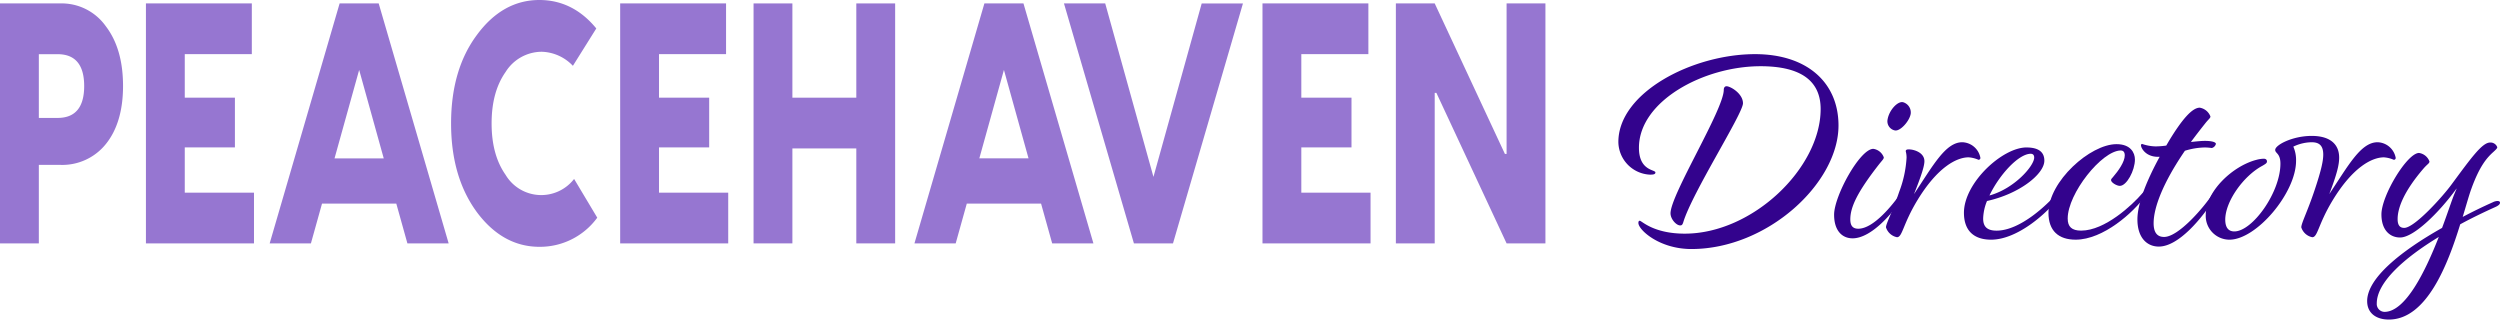
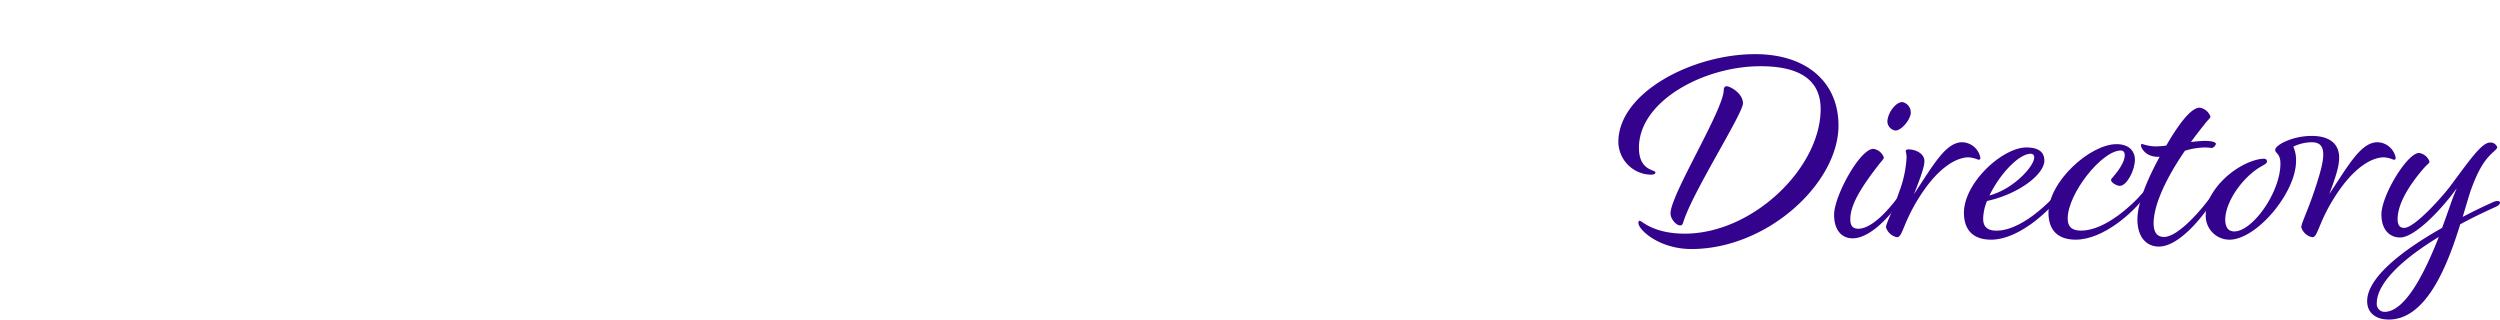
<svg xmlns="http://www.w3.org/2000/svg" width="549.239" height="70.208" viewBox="0 0 549.239 70.208">
  <defs>
    <clipPath id="clip-path">
-       <rect id="Rectangle_14" data-name="Rectangle 14" width="339.522" height="54.223" fill="#9676d1" />
-     </clipPath>
+       </clipPath>
    <clipPath id="clip-path-2">
      <rect id="Rectangle_15" data-name="Rectangle 15" width="193.692" height="58.312" fill="#33038d" />
    </clipPath>
  </defs>
  <g id="Group_3046" data-name="Group 3046" transform="translate(-408 -2629.877)">
    <g id="Group_2575" data-name="Group 2575" transform="translate(408 2629.877)">
      <g id="Group_4" data-name="Group 4" clip-path="url(#clip-path)">
        <path id="Path_2" data-name="Path 2" d="M0,1.592H13.2a11.894,11.894,0,0,1,10.015,4.97c2.544,3.314,3.816,7.682,3.816,13.179,0,5.347-1.272,9.64-3.763,12.728A12.276,12.276,0,0,1,13.2,37.063H8.532V54.309H0ZM8.532,26.745h4.133c3.869,0,5.829-2.335,5.829-7s-1.961-7-5.829-7H8.532Z" transform="translate(0 -0.839)" fill="#9676d1" />
        <path id="Path_3" data-name="Path 3" d="M104.882,33.222v9.941h15.209V54.309H96.35V1.591h23.264V12.738H104.882V22.3H115.9v10.92Z" transform="translate(-64.29 -0.839)" fill="#9676d1" />
        <path id="Path_4" data-name="Path 4" d="M217.37,54.308h-9.062l-2.438-8.736H189.549l-2.438,8.736H178.05L193.418,1.591H202ZM197.71,16.2,192.3,35.632h10.81Z" transform="translate(-118.804 -0.839)" fill="#9676d1" />
-         <path id="Path_5" data-name="Path 5" d="M324.849,39.312l5.087,8.51a15.556,15.556,0,0,1-12.718,6.4c-5.352,0-9.963-2.561-13.725-7.606-3.762-5.121-5.67-11.6-5.67-19.505s1.908-14.384,5.67-19.43C307.255,2.56,311.866,0,317.218,0c4.928,0,9.115,2.109,12.506,6.251l-5.14,8.209a9.8,9.8,0,0,0-6.836-3.088,9.4,9.4,0,0,0-7.949,4.443c-2.066,2.937-3.073,6.7-3.073,11.3s1.007,8.359,3.073,11.3a9.126,9.126,0,0,0,15.05.9" transform="translate(-198.722)" fill="#9676d1" />
        <path id="Path_6" data-name="Path 6" d="M417.994,33.222v9.941H433.2V54.309H409.462V1.591h23.264V12.738H417.994V22.3h11.023v10.92Z" transform="translate(-273.214 -0.839)" fill="#9676d1" />
        <path id="Path_7" data-name="Path 7" d="M520.106,22.3V1.592h8.532V54.309h-8.532V33.448H506.063V54.309h-8.532V1.592h8.532V22.3Z" transform="translate(-331.978 -0.839)" fill="#9676d1" />
        <path id="Path_8" data-name="Path 8" d="M643.075,54.308h-9.062l-2.438-8.736H615.255l-2.438,8.736h-9.061L619.123,1.591h8.584ZM623.415,16.2l-5.405,19.43h10.81Z" transform="translate(-402.856 -0.839)" fill="#9676d1" />
        <path id="Path_9" data-name="Path 9" d="M722.137,39.7l10.6-38.107H741.8L726.429,54.309h-8.585L702.477,1.592h9.061Z" transform="translate(-468.728 -0.839)" fill="#9676d1" />
        <path id="Path_10" data-name="Path 10" d="M842.077,33.222v9.941h15.209V54.309H833.545V1.591h23.264V12.738H842.077V22.3H853.1v10.92Z" transform="translate(-556.183 -0.839)" fill="#9676d1" />
        <path id="Path_11" data-name="Path 11" d="M930.146,54.309h-8.532V1.592h8.532l15.421,33.061h.371V1.592h8.532V54.309h-8.532L930.517,21.248h-.371Z" transform="translate(-614.947 -0.839)" fill="#9676d1" />
      </g>
    </g>
    <g id="Group_2576" data-name="Group 2576" transform="translate(763.547 2641.772)">
      <g id="Group_6" data-name="Group 6" clip-path="url(#clip-path-2)">
        <path id="Path_12" data-name="Path 12" d="M48.363,15.679c0,12.663-15.619,27.136-32.322,27.136C8.985,42.815,4.4,38.594,4.4,37.086c0-.241.061-.482.3-.482.422,0,2.955,2.834,9.89,2.834,14.895,0,29.85-14.412,29.85-27.377,0-6.151-4.282-9.407-13.206-9.407-12.483,0-26.714,7.658-26.714,17.91,0,5.126,3.618,4.764,3.618,5.427,0,.422-.483.483-1.206.483A7.285,7.285,0,0,1,0,19.3C0,8.442,16.282,0,30.031,0,41.488,0,48.363,6.272,48.363,15.679M27.378,10.794c0,2.292-11.277,19.84-13.146,26.232-.181.482-.3.6-.663.6-.844,0-2.11-1.387-2.11-2.653,0-4.1,11.7-22.794,11.7-27.136,0-.482.241-.783.6-.783.9,0,3.618,1.628,3.618,3.738" fill="#33038d" />
        <path id="Path_13" data-name="Path 13" d="M115.795,54.765c-2.231,0-4.04-1.628-4.04-5.186,0-4.1,5.668-14.472,8.623-14.472a2.888,2.888,0,0,1,2.292,1.869c0,.362-.3.6-1.025,1.508-4.764,6.09-6.331,9.407-6.331,12.121,0,1.386.542,2.05,1.749,2.05,3.437,0,7.6-5.367,9.166-7.538.362-.543.542-.6.724-.6a.348.348,0,0,1,.362.362,2.211,2.211,0,0,1-.422.844c-1.99,3.136-6.815,9.045-11.1,9.045m12.784-27.317a2.343,2.343,0,0,0-1.688-2.593c-1.206-.241-3.016,1.749-3.377,3.739a2.052,2.052,0,0,0,1.628,2.472c1.146.181,3.136-1.99,3.437-3.618" transform="translate(-64.357 -14.302)" fill="#33038d" />
        <path id="Path_14" data-name="Path 14" d="M143.631,47.209c1.206,0,3.437.724,3.437,2.593,0,1.025-.6,3.015-2.291,7.236,4.221-6.332,6.935-11.4,10.613-11.4a4.181,4.181,0,0,1,3.98,3.437.412.412,0,0,1-.422.422,6.477,6.477,0,0,0-2.171-.543c-2.593,0-6.814,2.111-11.277,9.468-3.2,5.307-3.256,8.08-4.462,8.08a3.175,3.175,0,0,1-2.412-2.171c0-.844,1.447-3.438,2.895-7.779a24.814,24.814,0,0,0,1.628-7.538,5.353,5.353,0,0,0-.181-1.387c0-.241.12-.422.663-.422" transform="translate(-79.831 -26.284)" fill="#33038d" />
        <path id="Path_15" data-name="Path 15" d="M192.754,48.341c2.894,0,3.919,1.206,3.919,2.895,0,2.955-5.487,7.3-12.6,8.865a10.909,10.909,0,0,0-.844,3.86c0,1.809.9,2.653,2.955,2.653,5.186,0,11.156-5.729,13.267-8.2.422-.543.6-.543.784-.543s.241.121.241.3c0,.241-.06.422-.422.9-2.472,3.438-9.166,9.528-15.076,9.528-3.739,0-5.97-1.93-5.97-5.91,0-6.573,8.442-14.352,13.749-14.352m.9,1.387c-2.713.06-6.874,4.643-9.045,9.166,5.487-1.507,9.829-6.512,9.829-8.322,0-.6-.3-.844-.784-.844" transform="translate(-103.085 -27.838)" fill="#33038d" />
        <path id="Path_16" data-name="Path 16" d="M243.36,57.49c.422-.543.6-.543.784-.543s.241.121.241.3c0,.241-.061.422-.422.9-2.473,3.438-9.106,9.468-15.2,9.468-3.739,0-5.97-1.93-5.97-5.91,0-6.874,9.166-15.075,14.955-15.075,3.076,0,4.041,1.869,4.041,3.377,0,2.412-1.809,5.789-3.317,5.789-.663,0-1.929-.724-1.929-1.266,0-.181.12-.362.422-.663,1.206-1.387,2.593-3.377,2.593-4.764,0-.784-.362-1.085-.9-1.085-4.161.06-11.638,9.468-11.638,14.955,0,1.809.9,2.653,2.955,2.653,5.246,0,11.276-5.668,13.387-8.141" transform="translate(-128.303 -26.856)" fill="#33038d" />
        <path id="Path_17" data-name="Path 17" d="M274.713,56.128c3.2,0,8.684-6.453,10.613-9.347.362-.543.543-.6.724-.6a.348.348,0,0,1,.362.362,2.2,2.2,0,0,1-.422.844c-2.895,4.643-8.081,10.855-12.423,10.855-2.593,0-4.7-1.93-4.7-5.97,0-3.5,2.05-8.563,4.885-13.749h-.362c-2.713,0-3.738-1.929-3.738-2.532a.276.276,0,0,1,.241-.3,9.6,9.6,0,0,0,2.955.543,18.163,18.163,0,0,0,2.352-.181l.6-1.025c2.774-4.583,5.065-7.3,6.754-7.3a3.043,3.043,0,0,1,2.352,1.93c0,.362-.362.542-1.085,1.447-1.146,1.447-2.231,2.834-3.2,4.161,1.145-.12,2.231-.241,3.075-.241,1.628,0,2.412.3,2.412.663a1.251,1.251,0,0,1-.9.9,12.856,12.856,0,0,0-1.507-.121,15.643,15.643,0,0,0-4.4.724c-4.824,7.056-6.875,12.483-6.875,15.92,0,2.11.844,3.015,2.292,3.015" transform="translate(-154.832 -15.966)" fill="#33038d" />
        <path id="Path_18" data-name="Path 18" d="M331.4,55.153c4.221-6.332,6.935-11.4,10.613-11.4A4.182,4.182,0,0,1,346,47.193a.412.412,0,0,1-.422.422,6.481,6.481,0,0,0-2.171-.543c-2.593,0-6.814,2.111-11.277,9.468-3.2,5.306-3.256,8.08-4.462,8.08a3.175,3.175,0,0,1-2.412-2.171c0-.9,1.387-3.558,2.894-8.081,1.568-4.643,1.93-6.633,1.93-7.9,0-1.808-.724-2.713-2.533-2.713a9.491,9.491,0,0,0-4.04.964,7.276,7.276,0,0,1,.6,3.136c0,7-8.683,17.307-14.653,17.307a5.221,5.221,0,0,1-5.186-5.488c0-5.186,5.97-10.734,11.156-12.06a7.015,7.015,0,0,1,1.568-.242c.543,0,.724.3.724.6,0,.362-.3.543-1.025.965-4.161,2.231-8.141,7.84-8.141,11.819,0,1.688.664,2.593,1.99,2.593,3.98,0,10.13-8.563,10.13-14.895,0-2.292-1.146-2.231-1.146-3.016,0-1.085,3.8-3.075,8.02-3.075,4.161,0,6.031,1.93,6.031,4.764,0,1.508-.422,3.437-2.171,8.02" transform="translate(-175.22 -24.399)" fill="#33038d" />
        <path id="Path_19" data-name="Path 19" d="M387.869,80.637c0-5.126,7.6-11.1,16.462-16.1,1.206-3.2,2.111-6.03,2.714-7.478l.483-1.146c-.061.061-.121.061-.121.12-3.739,5.126-9.287,10.614-12.3,10.614-2.231,0-4.1-1.628-4.1-5.066,0-4.161,5.669-13.507,8.261-13.507a2.888,2.888,0,0,1,2.291,1.869c0,.422-.422.543-1.266,1.508-4.522,5.246-5.729,8.865-5.729,11.156,0,1.326.483,1.929,1.447,1.929,2.292,0,8.564-7,10.433-9.587,4.281-5.79,6.694-9.167,8.442-9.167a1.575,1.575,0,0,1,1.569,1.025c0,.242-.242.483-.9,1.085-1.327,1.207-2.955,2.955-4.824,8.141-.483,1.327-1.085,3.5-1.869,6.091,2.171-1.146,4.4-2.231,6.573-3.2a2.713,2.713,0,0,1,1.026-.3c.361,0,.6.12.6.361,0,.362-.362.664-1.026.965-2.532,1.146-5.186,2.412-7.719,3.8-2.713,8.8-7.356,20.924-15.679,20.924-2.834,0-4.764-1.447-4.764-4.04m3.8,2.352c4.643,0,8.985-8.925,11.939-16.462-7.658,4.642-13.628,10.009-13.628,14.592a1.733,1.733,0,0,0,1.689,1.87" transform="translate(-223.364 -26.365)" fill="#33038d" />
      </g>
    </g>
  </g>
</svg>